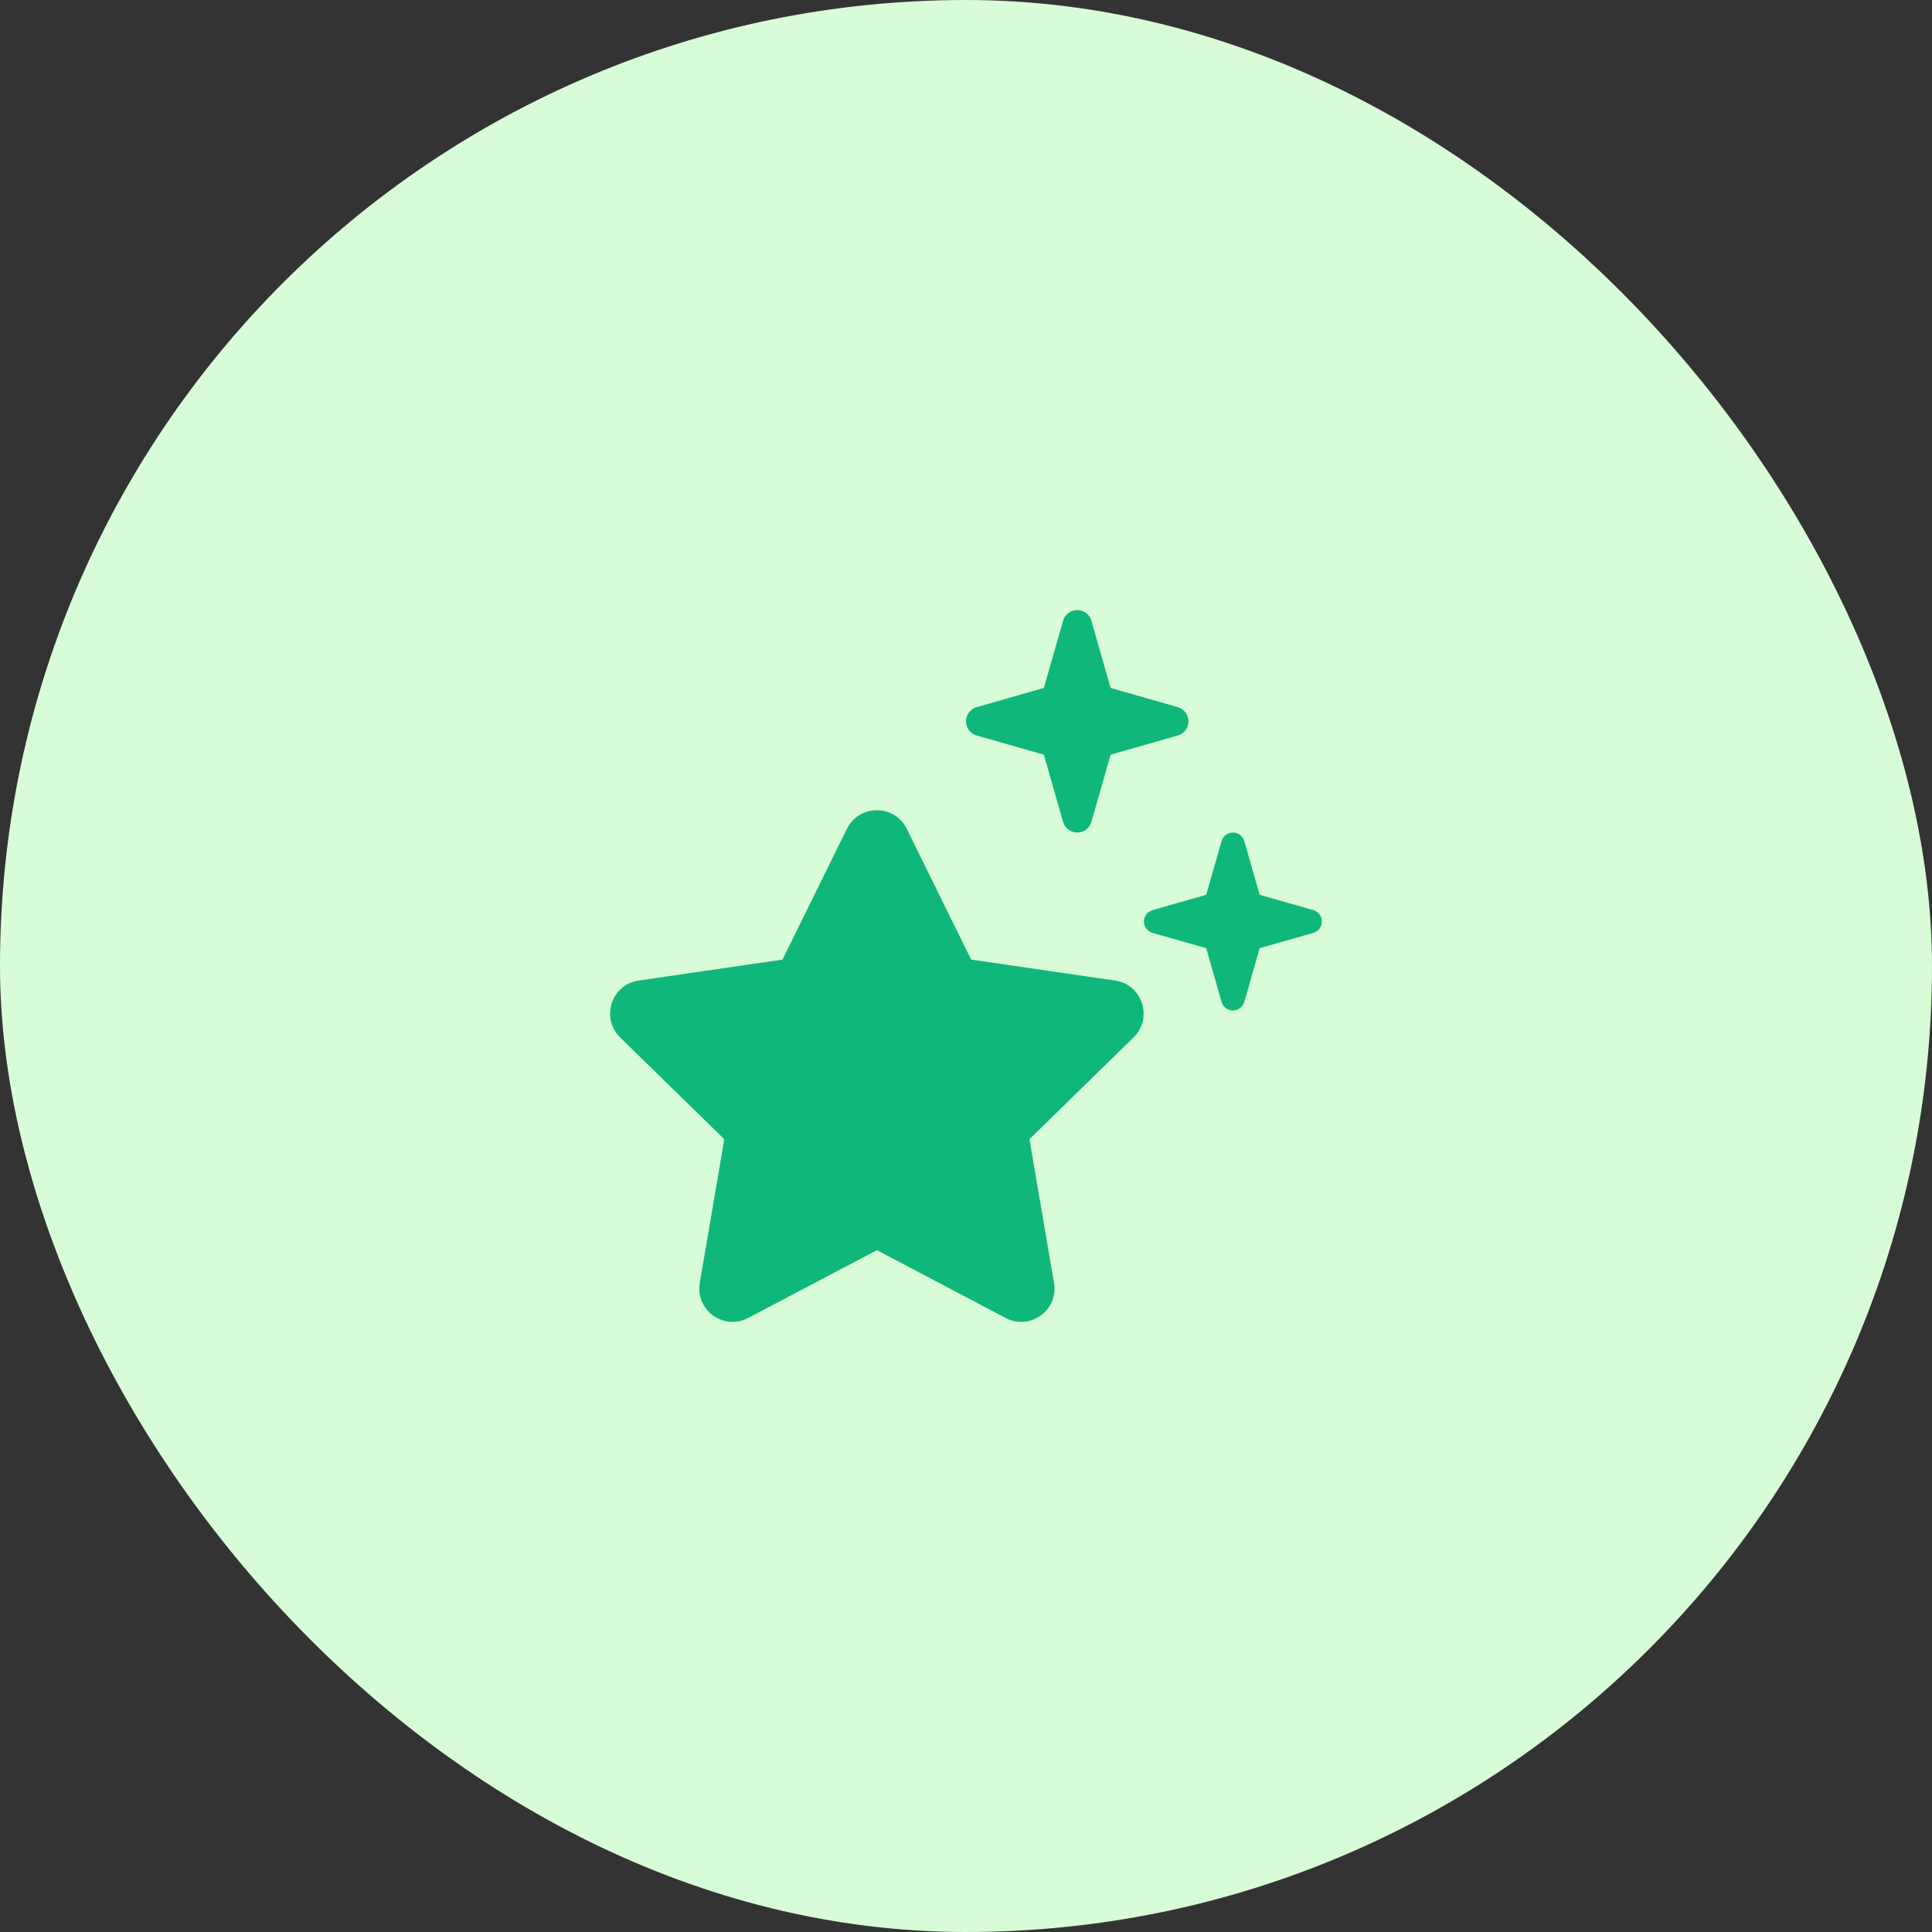
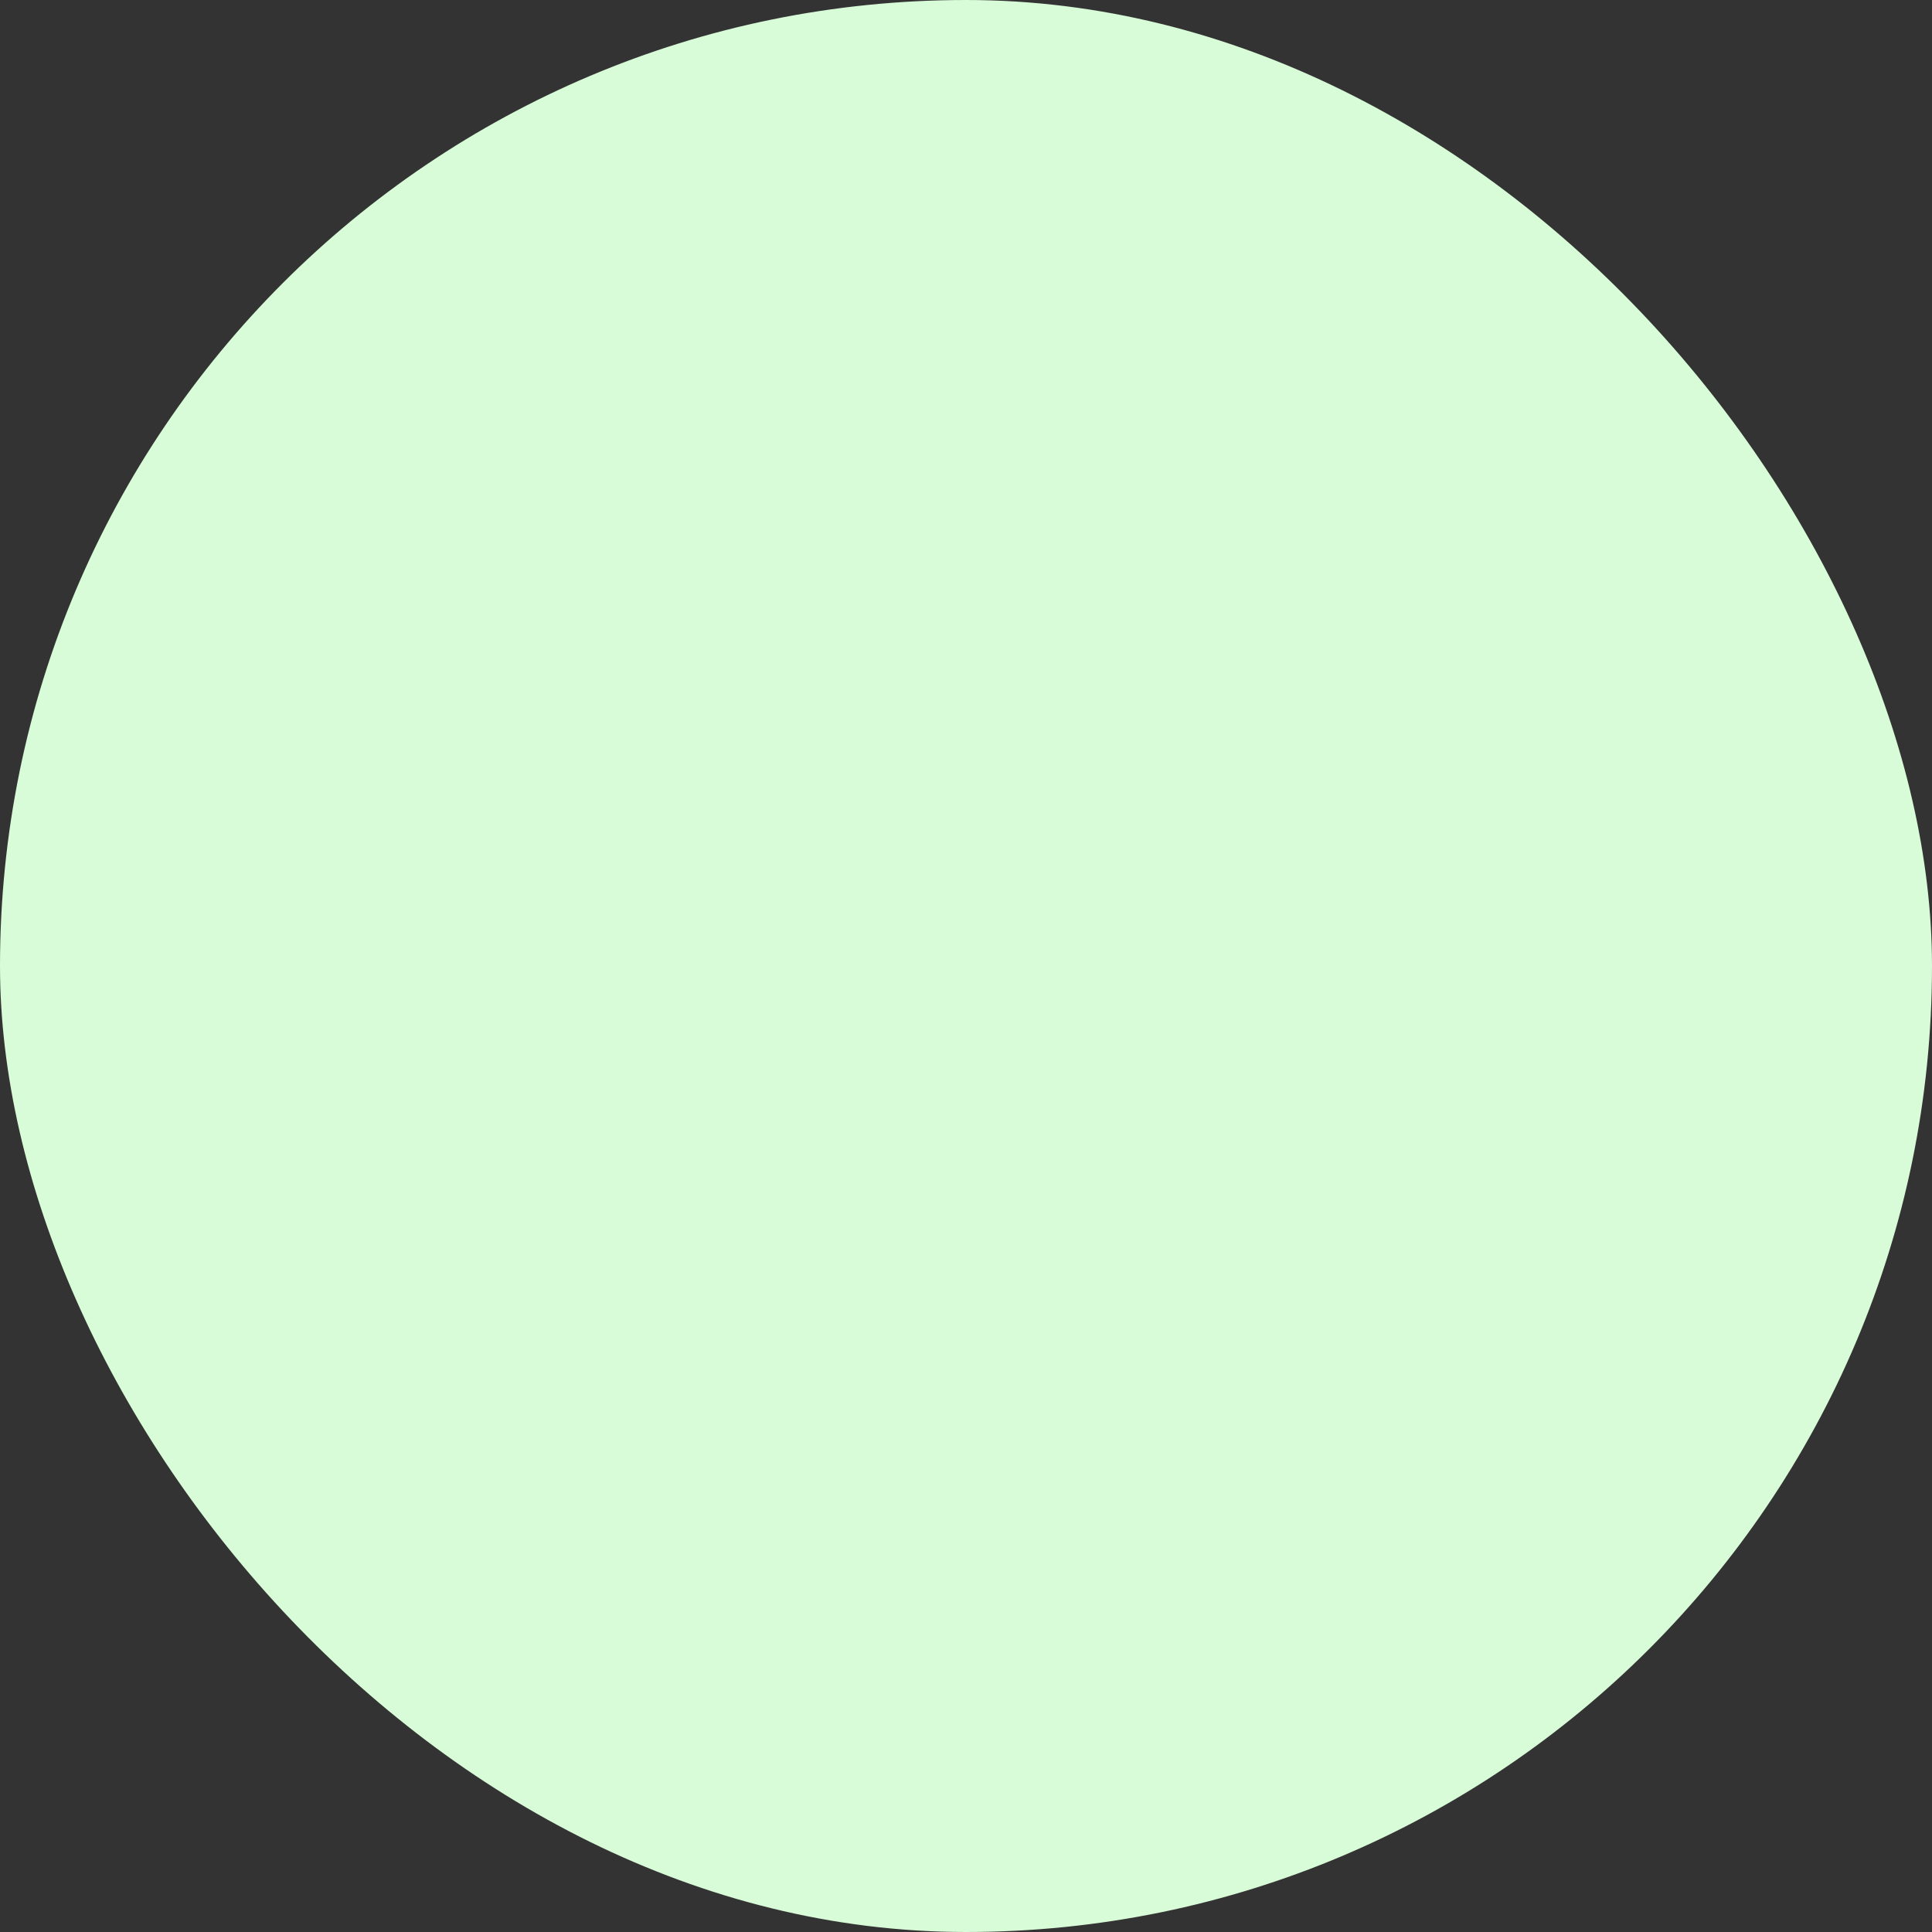
<svg xmlns="http://www.w3.org/2000/svg" fill="none" viewBox="0 0 76 76" height="76" width="76">
  <rect x="0" y="0" width="76" height="76" fill="#333333" stroke="none" />
  <rect fill="#D8FBD8" rx="38" height="76" width="76" />
  <g clip-path="url(#clip0_1_1489)">
-     <path fill="#0FB77A" d="M41.818 32.328C41.889 32.58 42.118 32.749 42.376 32.749C42.633 32.749 42.862 32.58 42.933 32.328L43.688 29.687L46.329 28.933C46.581 28.861 46.75 28.632 46.75 28.375C46.75 28.118 46.581 27.888 46.329 27.817L43.688 27.062L42.933 24.421C42.862 24.169 42.633 24 42.376 24C42.118 24 41.889 24.169 41.818 24.421L41.063 27.062L38.422 27.817C38.17 27.888 38.001 28.118 38.001 28.375C38.001 28.632 38.17 28.861 38.422 28.933L41.063 29.687L41.818 32.328ZM35.671 32.607C35.19 31.628 33.796 31.628 33.314 32.607L30.782 37.748L25.123 38.573C24.051 38.727 23.619 40.05 24.395 40.81L28.491 44.813L27.529 50.462C27.343 51.533 28.469 52.354 29.432 51.845L34.495 49.177L39.559 51.845C40.522 52.354 41.648 51.533 41.462 50.462L40.494 44.813L44.59 40.81C45.367 40.05 44.94 38.727 43.863 38.573L38.203 37.748L35.671 32.607ZM47.45 37.299L48.052 39.41C48.106 39.607 48.292 39.749 48.5 39.749C48.708 39.749 48.888 39.612 48.949 39.41L49.55 37.299L51.661 36.698C51.858 36.643 52 36.457 52 36.249C52 36.041 51.863 35.861 51.661 35.801L49.55 35.199L48.949 33.089C48.894 32.892 48.708 32.749 48.5 32.749C48.292 32.749 48.112 32.886 48.052 33.089L47.45 35.199L45.339 35.801C45.143 35.856 45 36.041 45 36.249C45 36.457 45.137 36.638 45.339 36.698L47.45 37.299Z" />
-   </g>
+     </g>
  <defs>
    <clipPath id="clip0_1_1489">
-       <rect transform="translate(24 24)" fill="white" height="28" width="28" />
-     </clipPath>
+       </clipPath>
  </defs>
</svg>